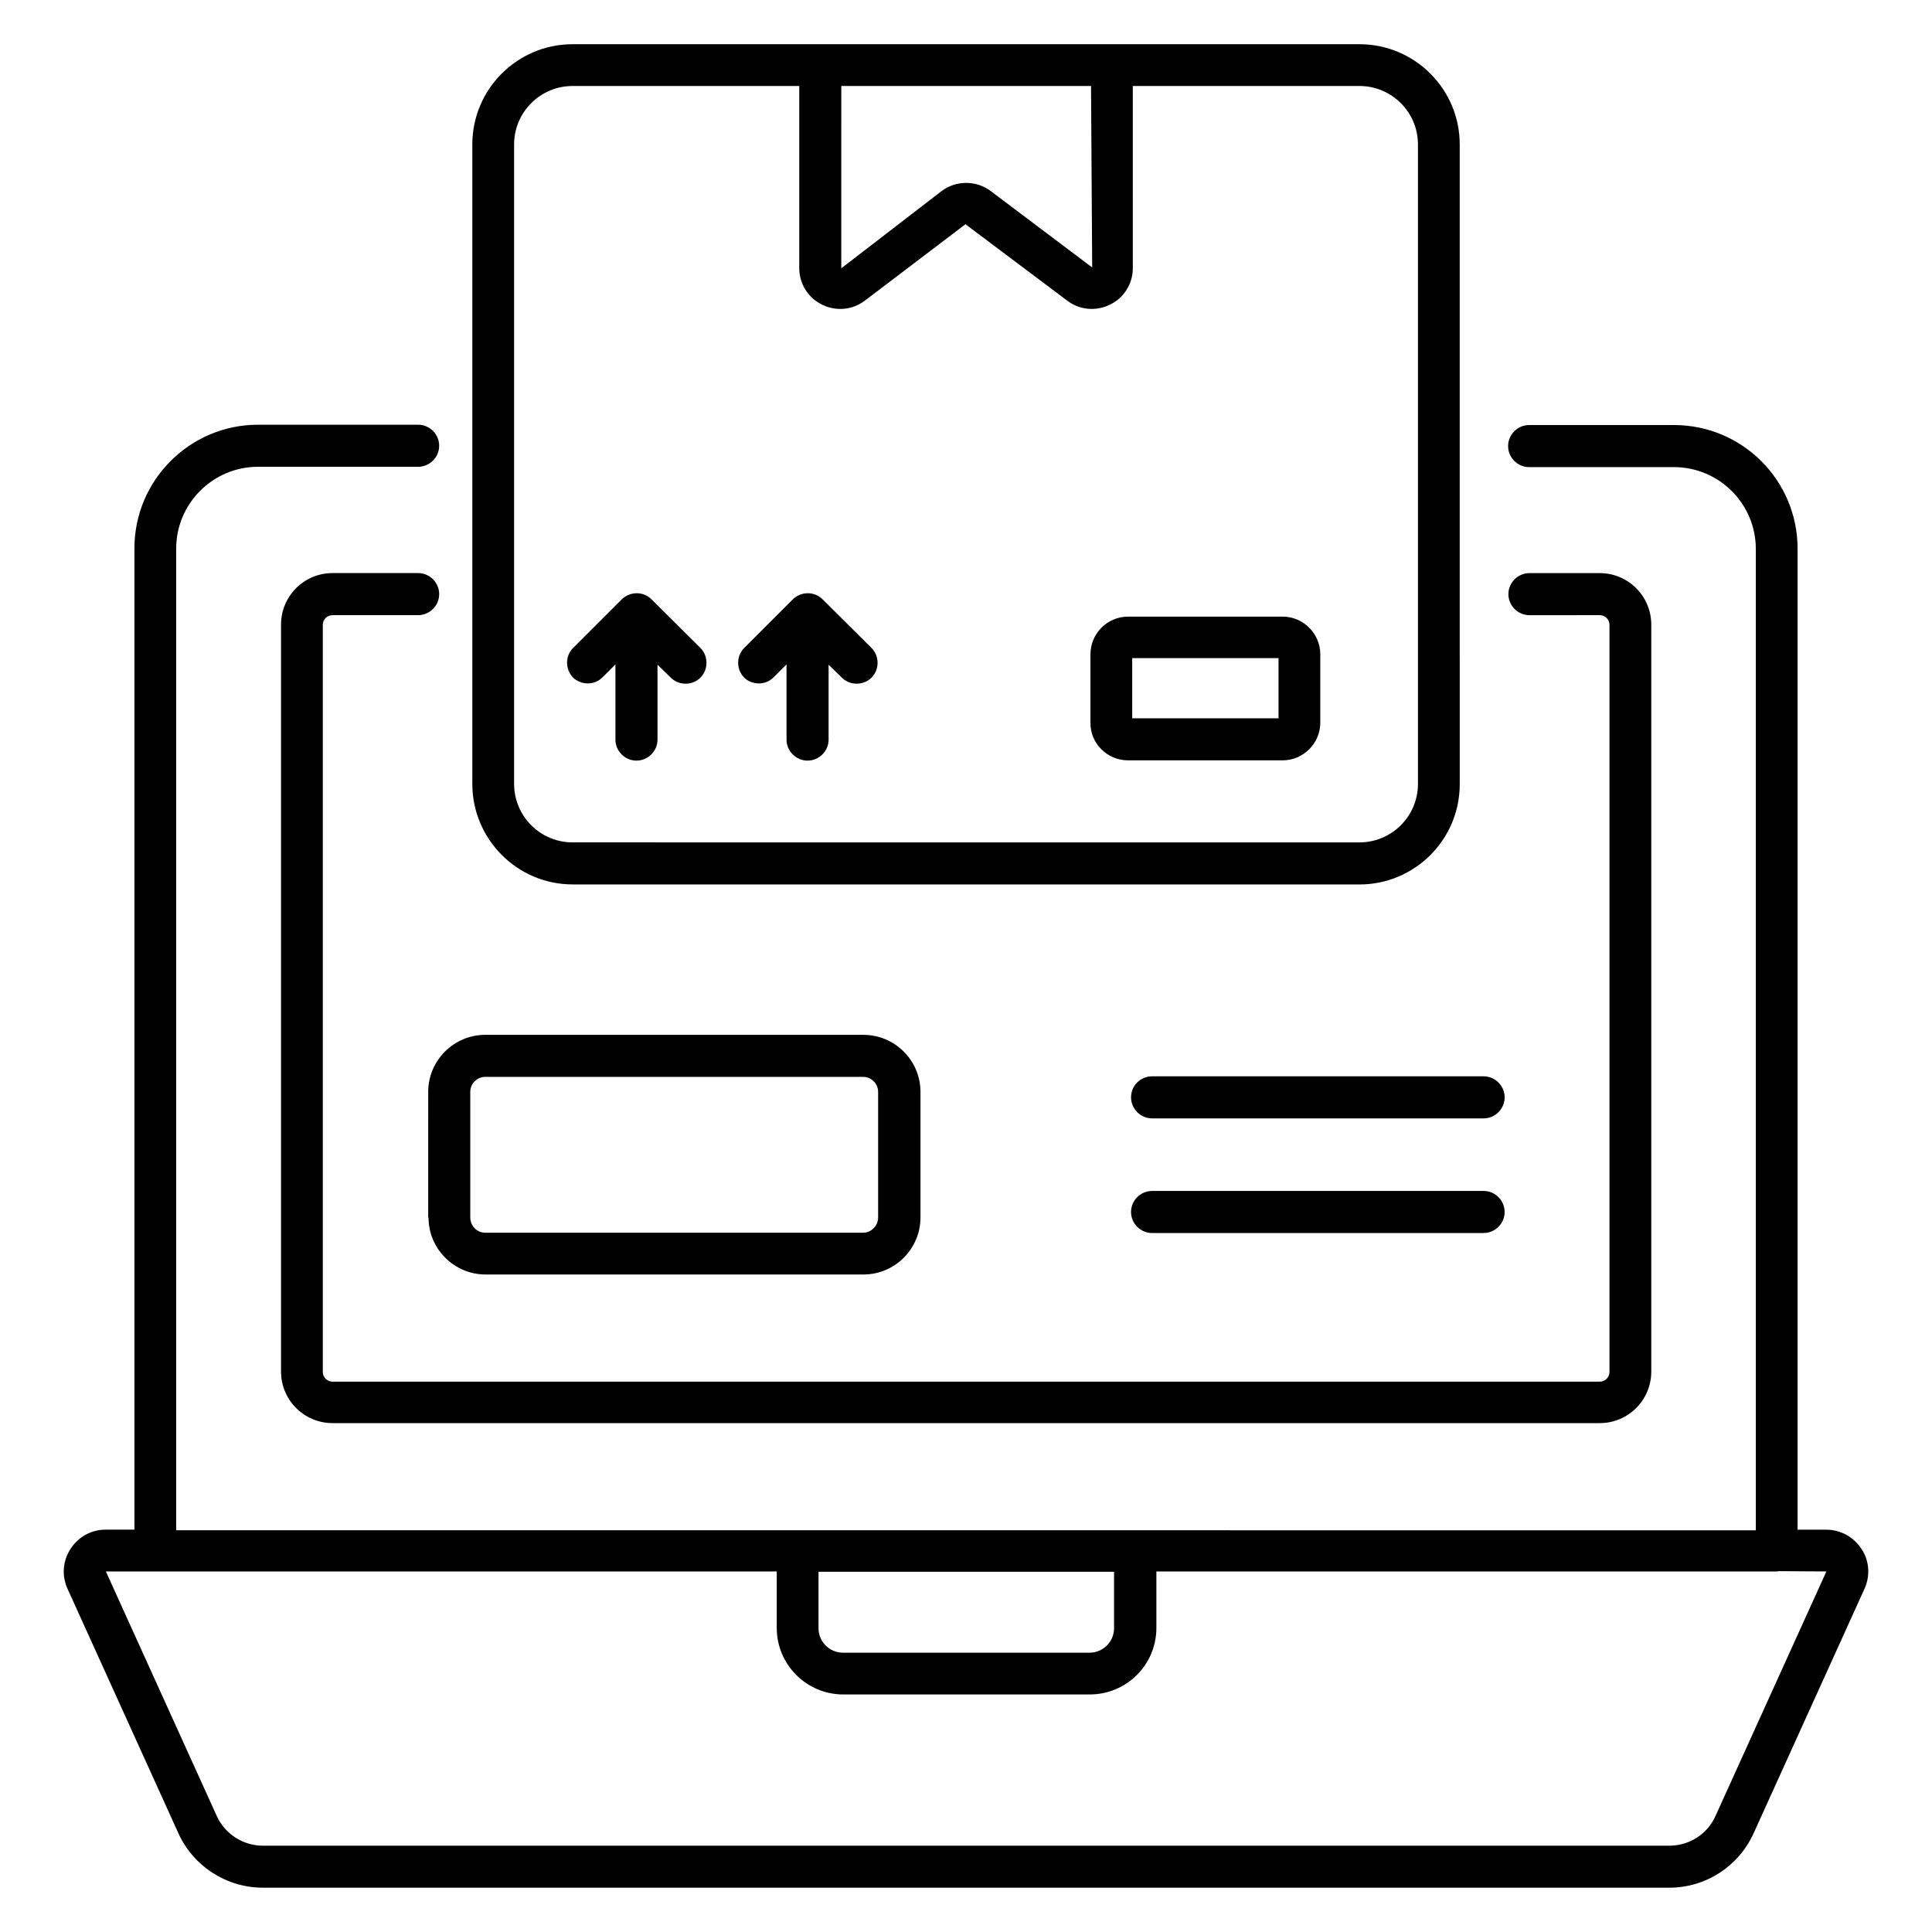
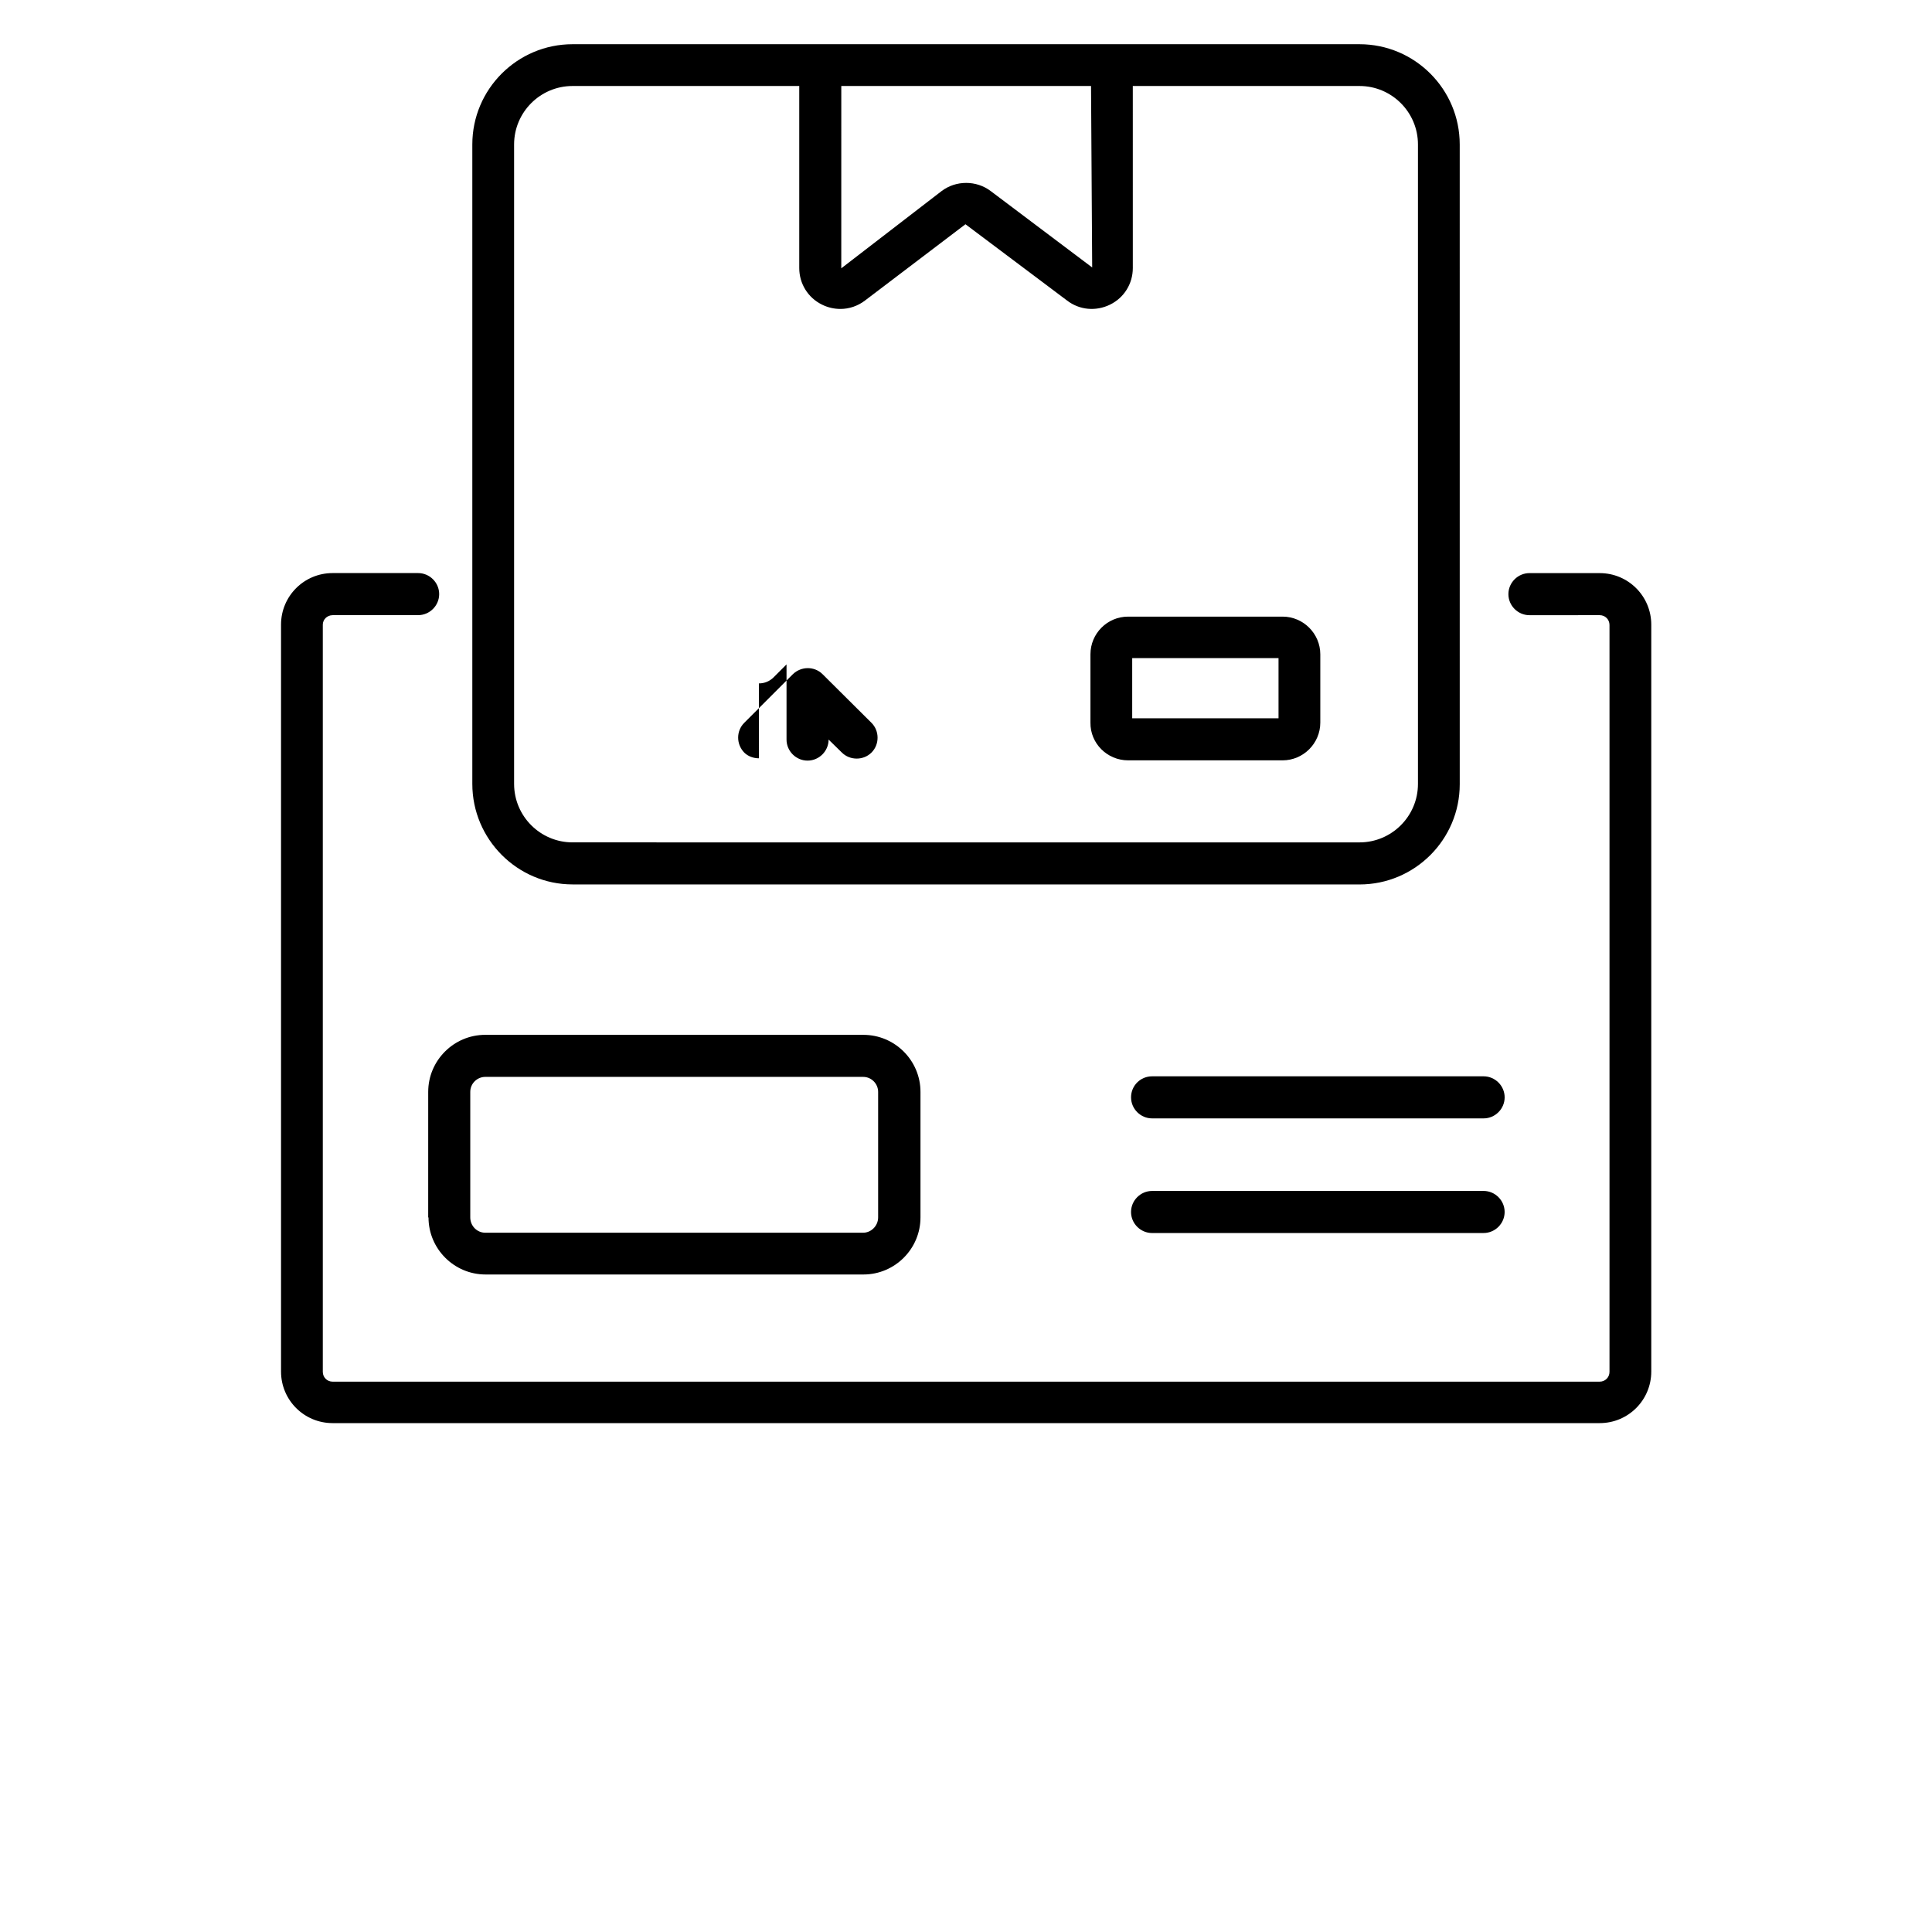
<svg xmlns="http://www.w3.org/2000/svg" fill="#000000" width="800px" height="800px" version="1.1" viewBox="144 144 512 512">
  <g>
-     <path d="m637.32 554.5c-2.062-3.207-5.574-5.113-9.312-5.113h-7.633v-260c0-18.09-14.656-32.746-32.746-32.746h-38.395c-3.055 0-5.574 2.519-5.574 5.574s2.519 5.574 5.574 5.574h38.395c11.91 0 21.68 9.695 21.68 21.68v260.07l-418.62-0.008v-260.15c0-11.91 9.695-21.68 21.68-21.68h42.441c3.055 0 5.574-2.519 5.574-5.574 0-3.055-2.519-5.574-5.574-5.574l-42.441 0.004c-18.09 0-32.746 14.734-32.746 32.746v260.07h-7.633c-3.816 0-7.25 1.91-9.312 5.113-2.062 3.207-2.367 7.098-0.762 10.609l29.391 64.809c3.965 8.703 12.742 14.352 22.359 14.352h372.74c9.617 0 18.32-5.648 22.289-14.352l29.391-64.809c1.605-3.512 1.297-7.481-0.762-10.609zm-276.48 6.031h78.395v14.961c0 3.586-2.902 6.488-6.488 6.488h-65.344c-3.586 0-6.488-2.902-6.488-6.488v-14.961zm267.17-0.078-29.391 64.809c-2.137 4.809-6.945 7.863-12.215 7.863h-372.74c-5.266 0-10.078-3.129-12.215-7.863l-29.391-64.809h13.129 0.078 164.58v14.961c0 9.695 7.863 17.633 17.633 17.633h65.344c9.695 0 17.633-7.863 17.633-17.633v-14.961h164.58c0.078 0 0.152-0.078 0.305-0.078z" />
    <path d="m232.14 307.02h22.672c3.055 0 5.574-2.519 5.574-5.574 0-3.055-2.519-5.574-5.574-5.574h-22.672c-7.559 0-13.664 6.106-13.664 13.664v197.94c0 7.559 6.106 13.664 13.664 13.664h335.8c7.559 0 13.664-6.106 13.664-13.664v-197.93c0-7.559-6.106-13.664-13.664-13.664h-18.625c-3.055 0-5.574 2.519-5.574 5.574s2.519 5.574 5.574 5.574l18.625-0.004c1.449 0 2.594 1.145 2.594 2.594v197.94c0 1.449-1.145 2.594-2.594 2.594h-335.8c-1.449 0-2.594-1.145-2.594-2.594v-198.01c0-1.375 1.145-2.519 2.594-2.519z" />
    <path d="m295.73 378.39h208.55c14.656 0 26.566-11.91 26.566-26.566l-0.004-169.54c0-14.656-11.91-26.566-26.566-26.566h-208.54c-14.656 0-26.566 11.91-26.566 26.566v169.46c0 14.652 11.91 26.637 26.566 26.637zm137.71-163.51-26.871-20.23c-3.816-2.902-9.238-2.902-13.055 0l-26.566 20.457 0.004-48.316h66.184zm-153.2-32.594c0-8.551 6.945-15.496 15.496-15.496h60.074v48.242c0 4.121 2.289 7.863 6.031 9.695 1.527 0.762 3.207 1.145 4.887 1.145 2.289 0 4.582-0.762 6.488-2.215l26.641-20.23 26.945 20.23c3.281 2.519 7.633 2.902 11.375 1.07 3.742-1.832 6.031-5.574 6.031-9.695l-0.004-48.242h60.074c8.551 0 15.496 6.945 15.496 15.496v169.46c0 8.551-6.945 15.496-15.496 15.496l-208.54-0.004c-8.551 0-15.496-6.945-15.496-15.496z" />
    <path d="m442.98 345.5h40.914c5.496 0 10-4.504 10-10v-18.09c0-5.496-4.504-10-10-10h-40.914c-5.574 0-10 4.504-10 10v18.09c-0.078 5.496 4.426 10 10 10zm1.066-27.098h38.777v15.953h-38.777z" />
    <path d="m257.56 466.64c0 8.32 6.793 15.113 15.113 15.113h100.15c8.32 0 15.113-6.793 15.113-15.113v-33.281c0-8.32-6.793-15.113-15.113-15.113l-100.23-0.004c-8.32 0-15.113 6.793-15.113 15.113l-0.004 33.285zm11.066-33.285c0-2.215 1.832-3.969 3.969-3.969h100.15c2.215 0 3.969 1.832 3.969 3.969v33.281c0 2.215-1.832 4.047-3.969 4.047h-100.15c-2.215 0-3.969-1.832-3.969-4.047z" />
    <path d="m443.74 434.81c0 3.055 2.519 5.574 5.574 5.574h87.859c3.055 0 5.574-2.519 5.574-5.574 0-3.055-2.519-5.574-5.574-5.574h-87.859c-3.055 0-5.574 2.441-5.574 5.574z" />
    <path d="m537.17 470.76c3.055 0 5.574-2.519 5.574-5.574s-2.519-5.574-5.574-5.574l-87.859 0.004c-3.055 0-5.574 2.519-5.574 5.574 0 3.055 2.519 5.574 5.574 5.574z" />
-     <path d="m299.77 325.11c1.449 0 2.824-0.535 3.894-1.602l3.434-3.434v19.922c0 3.055 2.519 5.574 5.574 5.574s5.574-2.519 5.574-5.574v-19.848l3.512 3.434c2.137 2.137 5.727 2.137 7.863 0 2.137-2.137 2.137-5.727 0-7.863l-12.977-12.902c-2.137-2.137-5.648-2.137-7.863 0l-12.902 12.902c-2.137 2.137-2.137 5.648 0 7.863 1.066 0.992 2.441 1.527 3.891 1.527z" />
-     <path d="m345.11 325.11c1.449 0 2.824-0.535 3.894-1.602l3.434-3.434v19.922c0 3.055 2.519 5.574 5.574 5.574s5.574-2.519 5.574-5.574v-19.848l3.512 3.434c2.137 2.137 5.727 2.137 7.863 0 2.137-2.137 2.137-5.727 0-7.863l-12.977-12.902c-2.137-2.137-5.648-2.137-7.863 0l-12.902 12.902c-2.137 2.137-2.137 5.648 0 7.863 0.992 0.992 2.441 1.527 3.891 1.527z" />
+     <path d="m345.11 325.11c1.449 0 2.824-0.535 3.894-1.602l3.434-3.434v19.922c0 3.055 2.519 5.574 5.574 5.574s5.574-2.519 5.574-5.574l3.512 3.434c2.137 2.137 5.727 2.137 7.863 0 2.137-2.137 2.137-5.727 0-7.863l-12.977-12.902c-2.137-2.137-5.648-2.137-7.863 0l-12.902 12.902c-2.137 2.137-2.137 5.648 0 7.863 0.992 0.992 2.441 1.527 3.891 1.527z" />
  </g>
</svg>